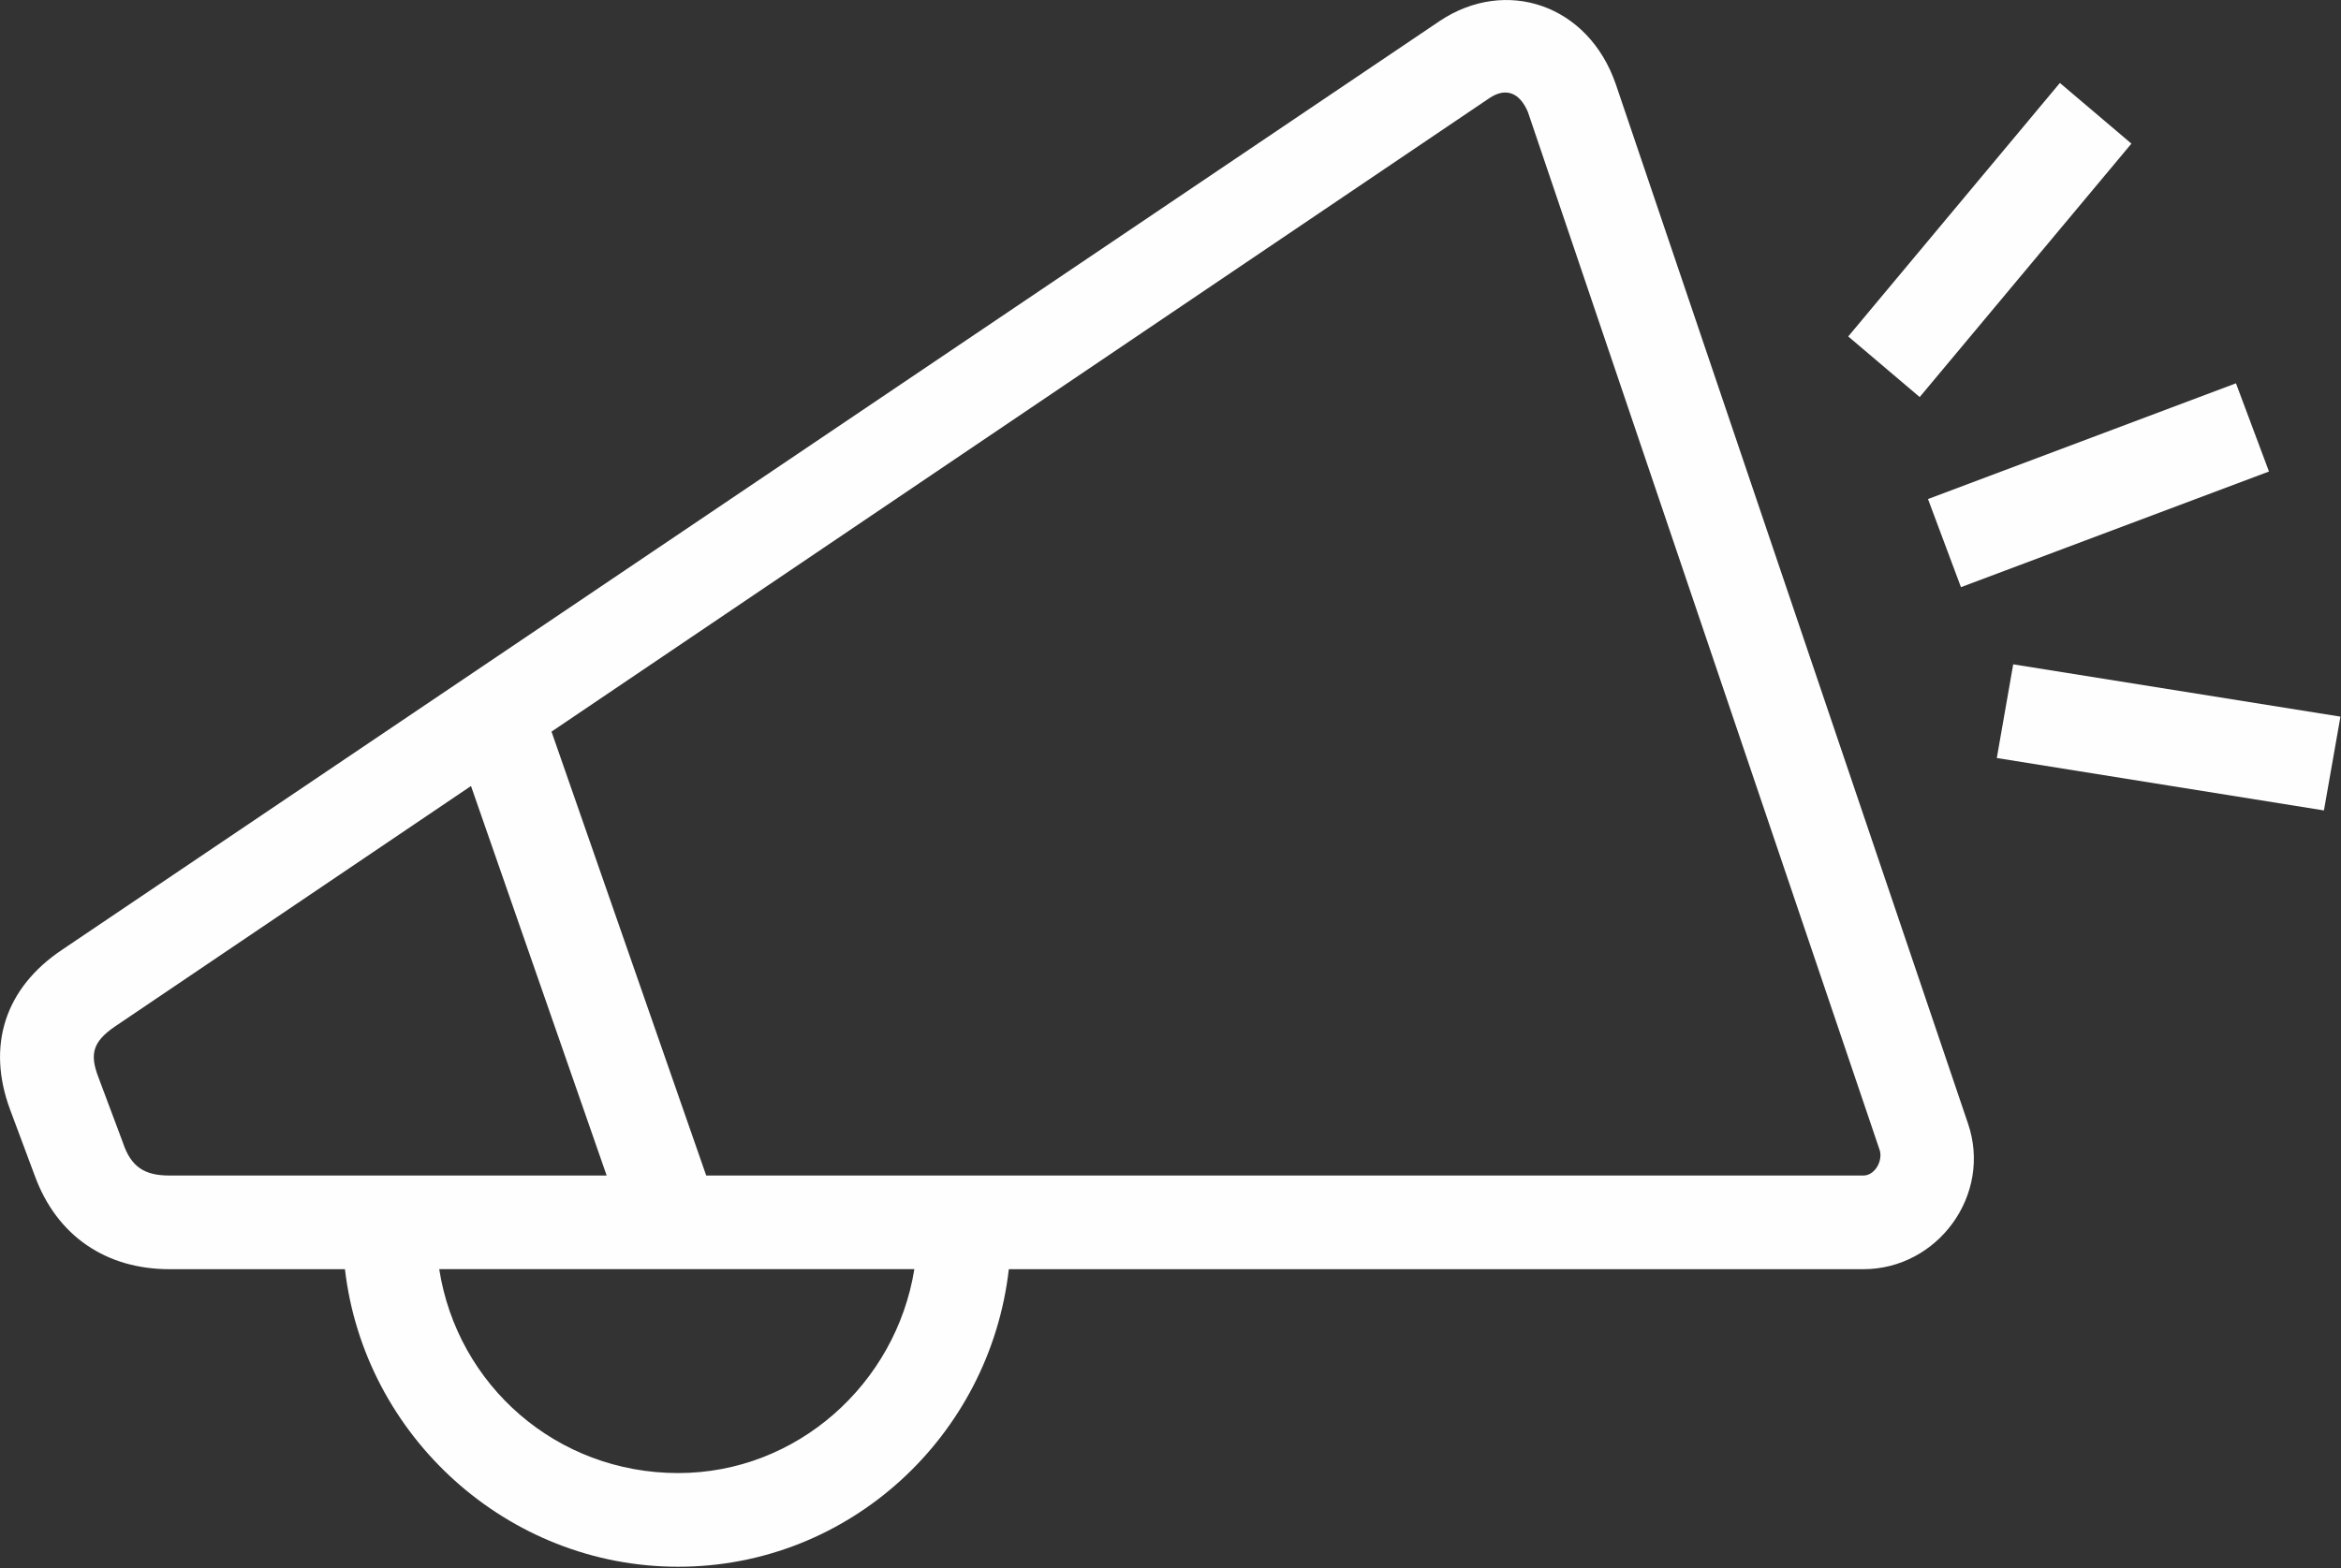
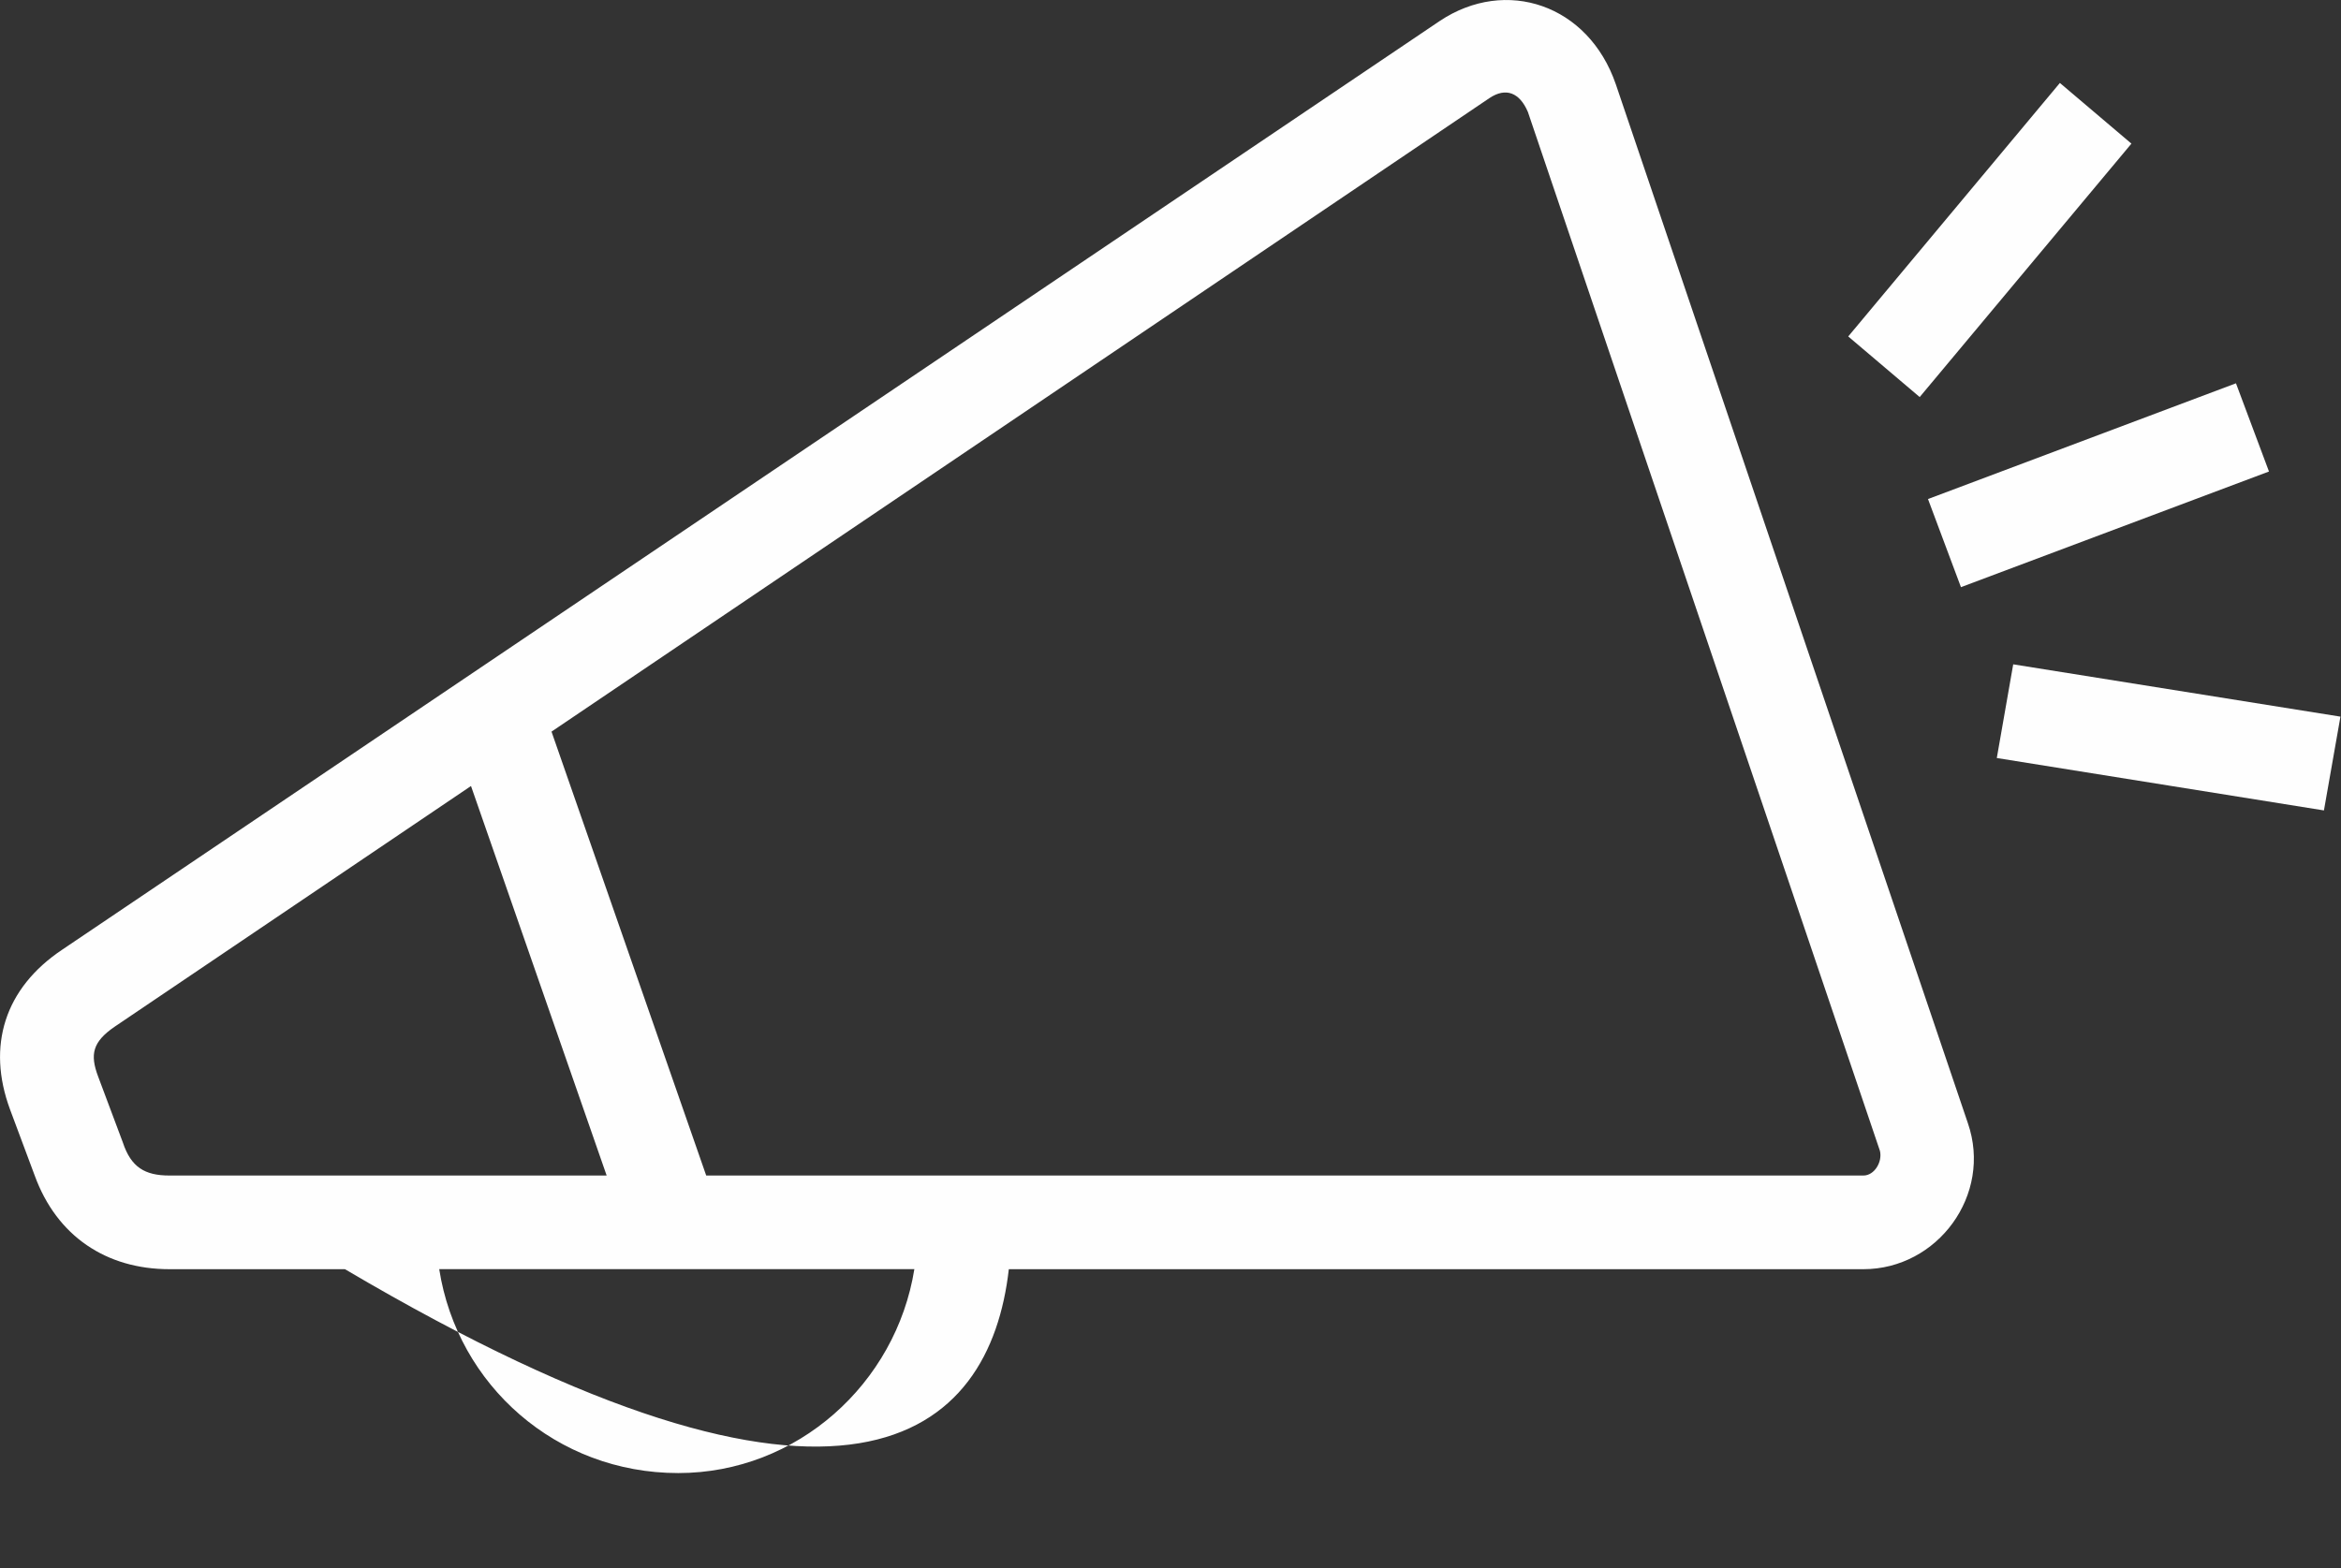
<svg xmlns="http://www.w3.org/2000/svg" width="97px" height="65px" viewBox="0 0 97 65" version="1.1">
  <rect x="0" y="0" width="97" height="65" fill="#333333" stroke="none" />
  <g id="surface1">
-     <path style=" stroke:none;fill-rule:nonzero;fill:rgb(99.608%,99.608%,99.608%);fill-opacity:1;" d="M 66.953 3.496 C 65.816 0.184 62.398 -0.957 59.66 0.867 L 2.582 39.359 C 0.188 40.957 -0.555 43.355 0.414 45.98 L 1.438 48.723 C 2.352 51.234 4.402 52.605 7.023 52.605 L 14.293 52.605 C 15.094 59.512 21.008 64.938 28.102 64.938 C 35.199 64.938 41.016 59.512 41.801 52.605 L 77.211 52.605 C 80.285 52.605 82.566 49.52 81.539 46.551 Z M 88.316 5.953 L 85.352 3.438 L 76.582 13.945 L 79.543 16.457 Z M 77.207 48.723 L 29.262 48.723 L 22.852 30.324 L 61.715 4.066 C 62.398 3.609 62.969 3.84 63.309 4.641 L 77.895 47.699 C 78.008 48.152 77.668 48.723 77.211 48.723 Z M 81.254 24.336 L 94.016 19.543 L 92.648 15.887 L 79.887 20.684 L 81.254 24.34 Z M 83.418 27.535 L 82.738 31.418 L 96.293 33.59 L 96.977 29.703 Z M 5.09 47.352 L 4.062 44.609 C 3.723 43.699 3.836 43.184 4.75 42.555 L 19.516 32.578 L 25.137 48.723 L 7.023 48.723 C 6 48.723 5.43 48.379 5.09 47.352 Z M 28.102 61.055 C 23.062 61.055 18.953 57.426 18.199 52.602 L 37.887 52.602 C 37.125 57.348 33.031 61.055 28.102 61.055 Z M 28.102 61.055 " />
+     <path style=" stroke:none;fill-rule:nonzero;fill:rgb(99.608%,99.608%,99.608%);fill-opacity:1;" d="M 66.953 3.496 C 65.816 0.184 62.398 -0.957 59.66 0.867 L 2.582 39.359 C 0.188 40.957 -0.555 43.355 0.414 45.98 L 1.438 48.723 C 2.352 51.234 4.402 52.605 7.023 52.605 L 14.293 52.605 C 35.199 64.938 41.016 59.512 41.801 52.605 L 77.211 52.605 C 80.285 52.605 82.566 49.52 81.539 46.551 Z M 88.316 5.953 L 85.352 3.438 L 76.582 13.945 L 79.543 16.457 Z M 77.207 48.723 L 29.262 48.723 L 22.852 30.324 L 61.715 4.066 C 62.398 3.609 62.969 3.84 63.309 4.641 L 77.895 47.699 C 78.008 48.152 77.668 48.723 77.211 48.723 Z M 81.254 24.336 L 94.016 19.543 L 92.648 15.887 L 79.887 20.684 L 81.254 24.34 Z M 83.418 27.535 L 82.738 31.418 L 96.293 33.59 L 96.977 29.703 Z M 5.09 47.352 L 4.062 44.609 C 3.723 43.699 3.836 43.184 4.75 42.555 L 19.516 32.578 L 25.137 48.723 L 7.023 48.723 C 6 48.723 5.43 48.379 5.09 47.352 Z M 28.102 61.055 C 23.062 61.055 18.953 57.426 18.199 52.602 L 37.887 52.602 C 37.125 57.348 33.031 61.055 28.102 61.055 Z M 28.102 61.055 " />
  </g>
</svg>